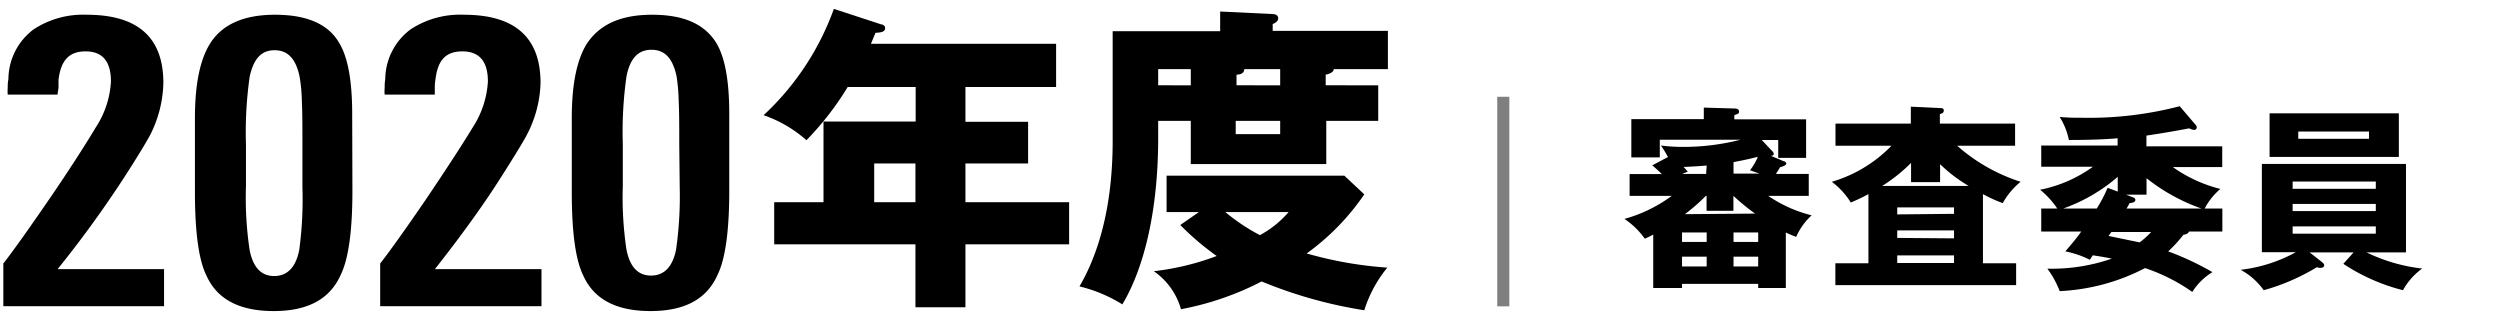
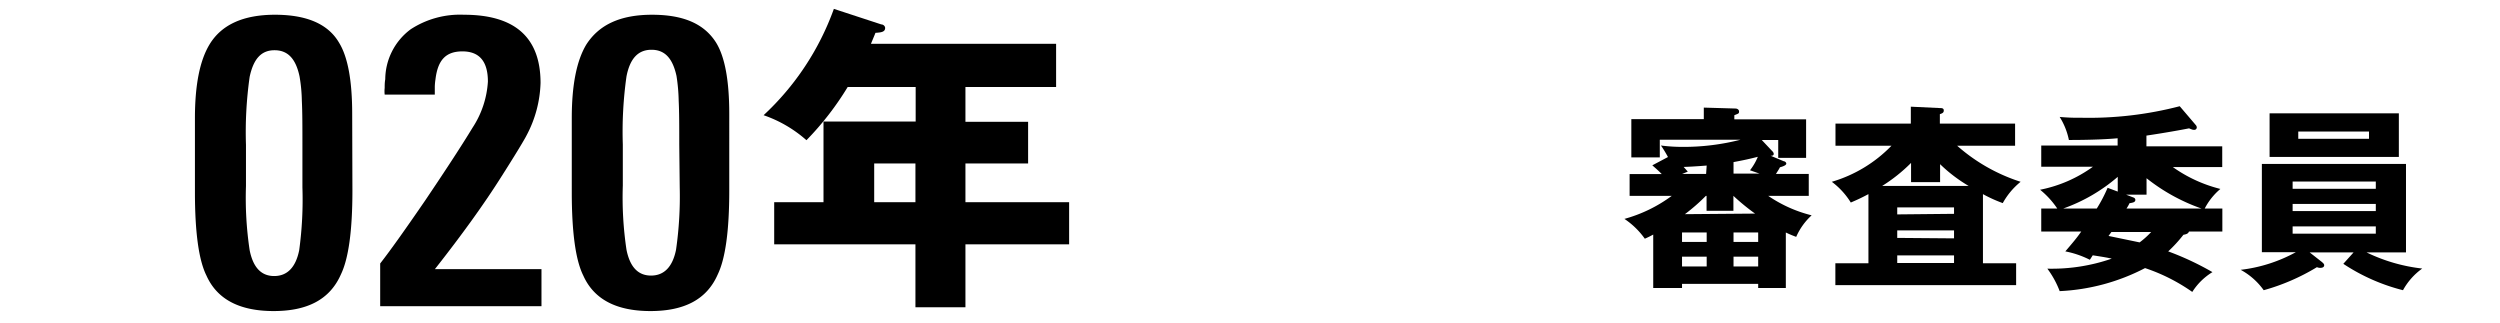
<svg xmlns="http://www.w3.org/2000/svg" viewBox="0 0 217 28">
  <defs>
    <style>.cls-1{fill:#7f7f7f;}</style>
  </defs>
  <g id="レイヤー_1" data-name="レイヤー 1">
    <path d="M154.84,14c.09,0,.21.1.21.2s-.14.21-.55.32c-.11.21-.18.31-.35.58H157V17h-3.52a11.65,11.65,0,0,0,3.77,1.69,5.53,5.53,0,0,0-1.34,1.87,8.83,8.83,0,0,1-.9-.38V25h-2.4v-.36H146V25h-2.5V20.36a7.85,7.85,0,0,1-.73.36A6.8,6.8,0,0,0,141,19,12.46,12.46,0,0,0,145.11,17h-3.66V15.11h2.79c-.31-.32-.55-.52-.82-.76l1.36-.72a10.31,10.31,0,0,0-.61-1,14.56,14.56,0,0,0,1.9.12,19.89,19.89,0,0,0,5-.62h-7v1.53H141.6V10.34h6.29v-1l2.76.08c.1,0,.3.07.3.26s-.07.18-.41.32v.36h6.23v3.34h-2.42V12.15h-1.43l.94,1a.35.35,0,0,1,.1.2c0,.19-.2.17-.27.17ZM146,21h2.14v-.82H146Zm0,2.13h2.14v-.85H146Zm2.14-8.76c-.9.07-1.41.1-2,.12.15.17.22.24.36.41l-.5.2h2.09Zm4.2,4.17A18.66,18.66,0,0,1,150.46,17h0v1.3h-2.33V17h-.06a16.28,16.28,0,0,1-1.82,1.59Zm-.44-3.76a5,5,0,0,0,.68-1.17c-.71.18-1.19.29-2.11.46v1h2.26Zm.71,5.4h-2.14V21h2.14Zm0,2.1h-2.14v.85h2.14Z" />
    <path d="M169.88,12.65a15.45,15.45,0,0,0,5.51,3.13,6.29,6.29,0,0,0-1.55,1.85,12.13,12.13,0,0,1-1.72-.78v6H175v1.9H159.31v-1.9h2.87v-6c-.73.39-1.14.56-1.53.73A6.52,6.52,0,0,0,159,15.78a11.86,11.86,0,0,0,5.18-3.13h-4.86V10.73h6.54V9.26l2.52.12c.15,0,.34,0,.34.21s-.15.25-.34.32v.82h6.53v1.92Zm-1.48,3.16h-2.52V14.14a14,14,0,0,1-2.51,2h7.51a13,13,0,0,1-2.48-1.89Zm1.21,2.75V18h-4.93v.61Zm0,2.13V20h-4.93v.65Zm0,2.14v-.66h-4.93v.66Z" />
    <path d="M192.9,18.1v2H190c-.07.21-.29.24-.48.28a11.94,11.94,0,0,1-1.32,1.44,24.81,24.81,0,0,1,3.84,1.8,5.42,5.42,0,0,0-1.75,1.72,15.81,15.81,0,0,0-4.1-2.07,17.81,17.81,0,0,1-7.41,2,8,8,0,0,0-1.07-1.95,15.9,15.9,0,0,0,5.59-.87c-.39-.09-.75-.15-1.65-.29l-.25.39a8.12,8.12,0,0,0-2.13-.73c.65-.76,1-1.17,1.38-1.72h-3.47v-2h1.39a7.42,7.42,0,0,0-1.49-1.63,11.68,11.68,0,0,0,4.59-2h-4.49V12.63h6.63V12c-.7.07-2.11.15-4.23.15a6,6,0,0,0-.8-2,17.23,17.23,0,0,0,1.85.07,31.25,31.25,0,0,0,8.57-1l1.39,1.63a.32.32,0,0,1,.09.22.21.21,0,0,1-.22.2c-.11,0-.14,0-.45-.13-.64.13-2.15.4-3.7.63v.93h6.58V14.5h-4.29a12.25,12.25,0,0,0,4.13,1.9,5.53,5.53,0,0,0-1.36,1.7Zm-9.08-2.75a14.8,14.8,0,0,1-4.73,2.75H182a12.52,12.52,0,0,0,.94-1.8l.88.33Zm-.8,5.13,2.7.56a7.41,7.41,0,0,0,1-.9h-3.45Zm8.07-2.38a16.34,16.34,0,0,1-4.77-2.63V16.9h-1.77l.65.25a.23.23,0,0,1,.15.19c0,.22-.22.25-.51.3a3.12,3.12,0,0,1-.26.46Z" />
    <path d="M204.29,21.91h-3.81l1.06.83c.1.09.2.17.2.28s-.07.23-.34.23a.66.66,0,0,1-.29-.06,18.38,18.38,0,0,1-4.62,2,5.93,5.93,0,0,0-2-1.77,13.1,13.1,0,0,0,4.79-1.53h-2.95V14.23h12.51v7.68h-3.42a14.84,14.84,0,0,0,4.83,1.4,5.64,5.64,0,0,0-1.67,1.88,16.81,16.81,0,0,1-5.18-2.29Zm3.93-12.07v3.78H197V9.84Zm-2,6.55v-.63H199v.63ZM199,17.7v.62h7.22V17.7Zm0,1.95v.63h7.22v-.63Zm.49-8.23v.63h6.14v-.63Z" />
    <path d="M83.8,10.57h5.44v3.62H83.8v3.36h9v3.66h-9v5.46H79.46V21.21H67.2V17.55h4.28v-7h8v-3H73.58A25.62,25.62,0,0,1,70,12.17,11,11,0,0,0,66.28,10,23.4,23.4,0,0,0,72.38.77L76.5,2.12c.16,0,.33.14.33.31,0,.36-.39.39-.84.42-.14.36-.28.67-.39.95H91.67V7.55H83.8Zm-4.34,3.62H75.88v3.36h3.58Z" />
-     <path d="M119.63,7.41v3.08h-4.51v3.75H103.36V10.49h-2.83V12c0,6.28-1.23,11.29-3.11,14.42a12.69,12.69,0,0,0-3.72-1.56c2.63-4.51,2.88-9.94,2.88-12.66V2.71h9.33V1l4.56.22c.14,0,.48.06.48.36s-.34.45-.48.51v.59h10V6h-4.7c0,.31-.51.45-.7.48v.92Zm-15.57,11h-2.8V15.25h15.43l1.73,1.62a20.65,20.65,0,0,1-5,5.13,33.75,33.75,0,0,0,7,1.23,11,11,0,0,0-2,3.7,39.06,39.06,0,0,1-8.91-2.5,25.29,25.29,0,0,1-7,2.41,6,6,0,0,0-2.36-3.3,22.59,22.59,0,0,0,5.46-1.32,23.12,23.12,0,0,1-3.16-2.69Zm-.7-11V6h-2.83v1.4Zm3,11a17,17,0,0,0,3,2,8.76,8.76,0,0,0,2.49-2Zm4.76-11V6H108c0,.42-.45.48-.67.48v.92Zm-3.86,3.08v1.15h3.86V10.49Z" />
-     <path d="M.29,26.58V22.87c.84-1.07,2.14-2.9,3.92-5.49s3.21-4.83,4.09-6.3a8.09,8.09,0,0,0,1.33-4c0-1.75-.73-2.62-2.2-2.62s-2.14.81-2.35,2.45c0,.18,0,.39,0,.61S5,8,5,8.21H.67a3.53,3.53,0,0,1,0-.58c0-.22,0-.47.06-.75a5.44,5.44,0,0,1,2.2-4.34A7.84,7.84,0,0,1,7.53,1.28q6.65,0,6.65,5.91A10.41,10.41,0,0,1,13,11.78c-.1.18-.33.59-.7,1.2s-.9,1.46-1.58,2.51A96,96,0,0,1,5,23.36h9.24v3.22Z" />
    <path d="M30.59,16.54q0,5.21-1,7.28C28.63,26,26.68,27,23.75,27s-4.9-1-5.83-3.08q-1-2-1-7.25V10.27c0-2.89.42-5,1.26-6.4q1.56-2.59,5.69-2.59t5.55,2.41c.77,1.24,1.15,3.3,1.15,6.2Zm-4.34-4c0-1.54,0-2.8-.05-3.79A13.72,13.72,0,0,0,26,6.63c-.32-1.51-1-2.27-2.17-2.27S22,5.13,21.67,6.67a34.24,34.24,0,0,0-.32,5.91v3.57a30.62,30.62,0,0,0,.32,5.57c.3,1.49,1,2.24,2.13,2.24s1.87-.75,2.17-2.24a32.44,32.44,0,0,0,.28-5.46Z" />
    <path d="M33,26.58V22.87q1.26-1.61,3.92-5.49,2.76-4.09,4.1-6.3a8.19,8.19,0,0,0,1.33-4c0-1.75-.74-2.62-2.21-2.62S38,5.24,37.8,6.88a5.25,5.25,0,0,0-.06.61c0,.22,0,.46,0,.72H33.39a2.69,2.69,0,0,1,0-.58c0-.22,0-.47.05-.75a5.45,5.45,0,0,1,2.21-4.34,7.84,7.84,0,0,1,4.62-1.26q6.64,0,6.65,5.91a10.3,10.3,0,0,1-1.23,4.59c-.09.18-.33.59-.7,1.2s-.9,1.46-1.57,2.51q-2.17,3.42-5.67,7.87H47v3.22Z" />
    <path d="M63.3,16.54q0,5.21-1,7.28C61.35,26,59.39,27,56.46,27s-4.9-1-5.83-3.08q-1-2-1-7.25V10.27c0-2.89.42-5,1.26-6.4C52,2.14,53.85,1.28,56.6,1.28s4.53.8,5.55,2.41c.77,1.24,1.15,3.3,1.15,6.2Zm-4.34-4c0-1.54,0-2.8-.05-3.79a15.45,15.45,0,0,0-.19-2.16c-.33-1.51-1-2.27-2.17-2.27s-1.87.77-2.17,2.31a34.24,34.24,0,0,0-.32,5.91v3.57a30.62,30.62,0,0,0,.32,5.57c.3,1.49,1,2.24,2.13,2.24s1.87-.75,2.17-2.24A32.44,32.44,0,0,0,59,16.26Z" />
-     <rect class="cls-1" x="129.96" y="8.4" width="1.05" height="18.19" />
  </g>
</svg>